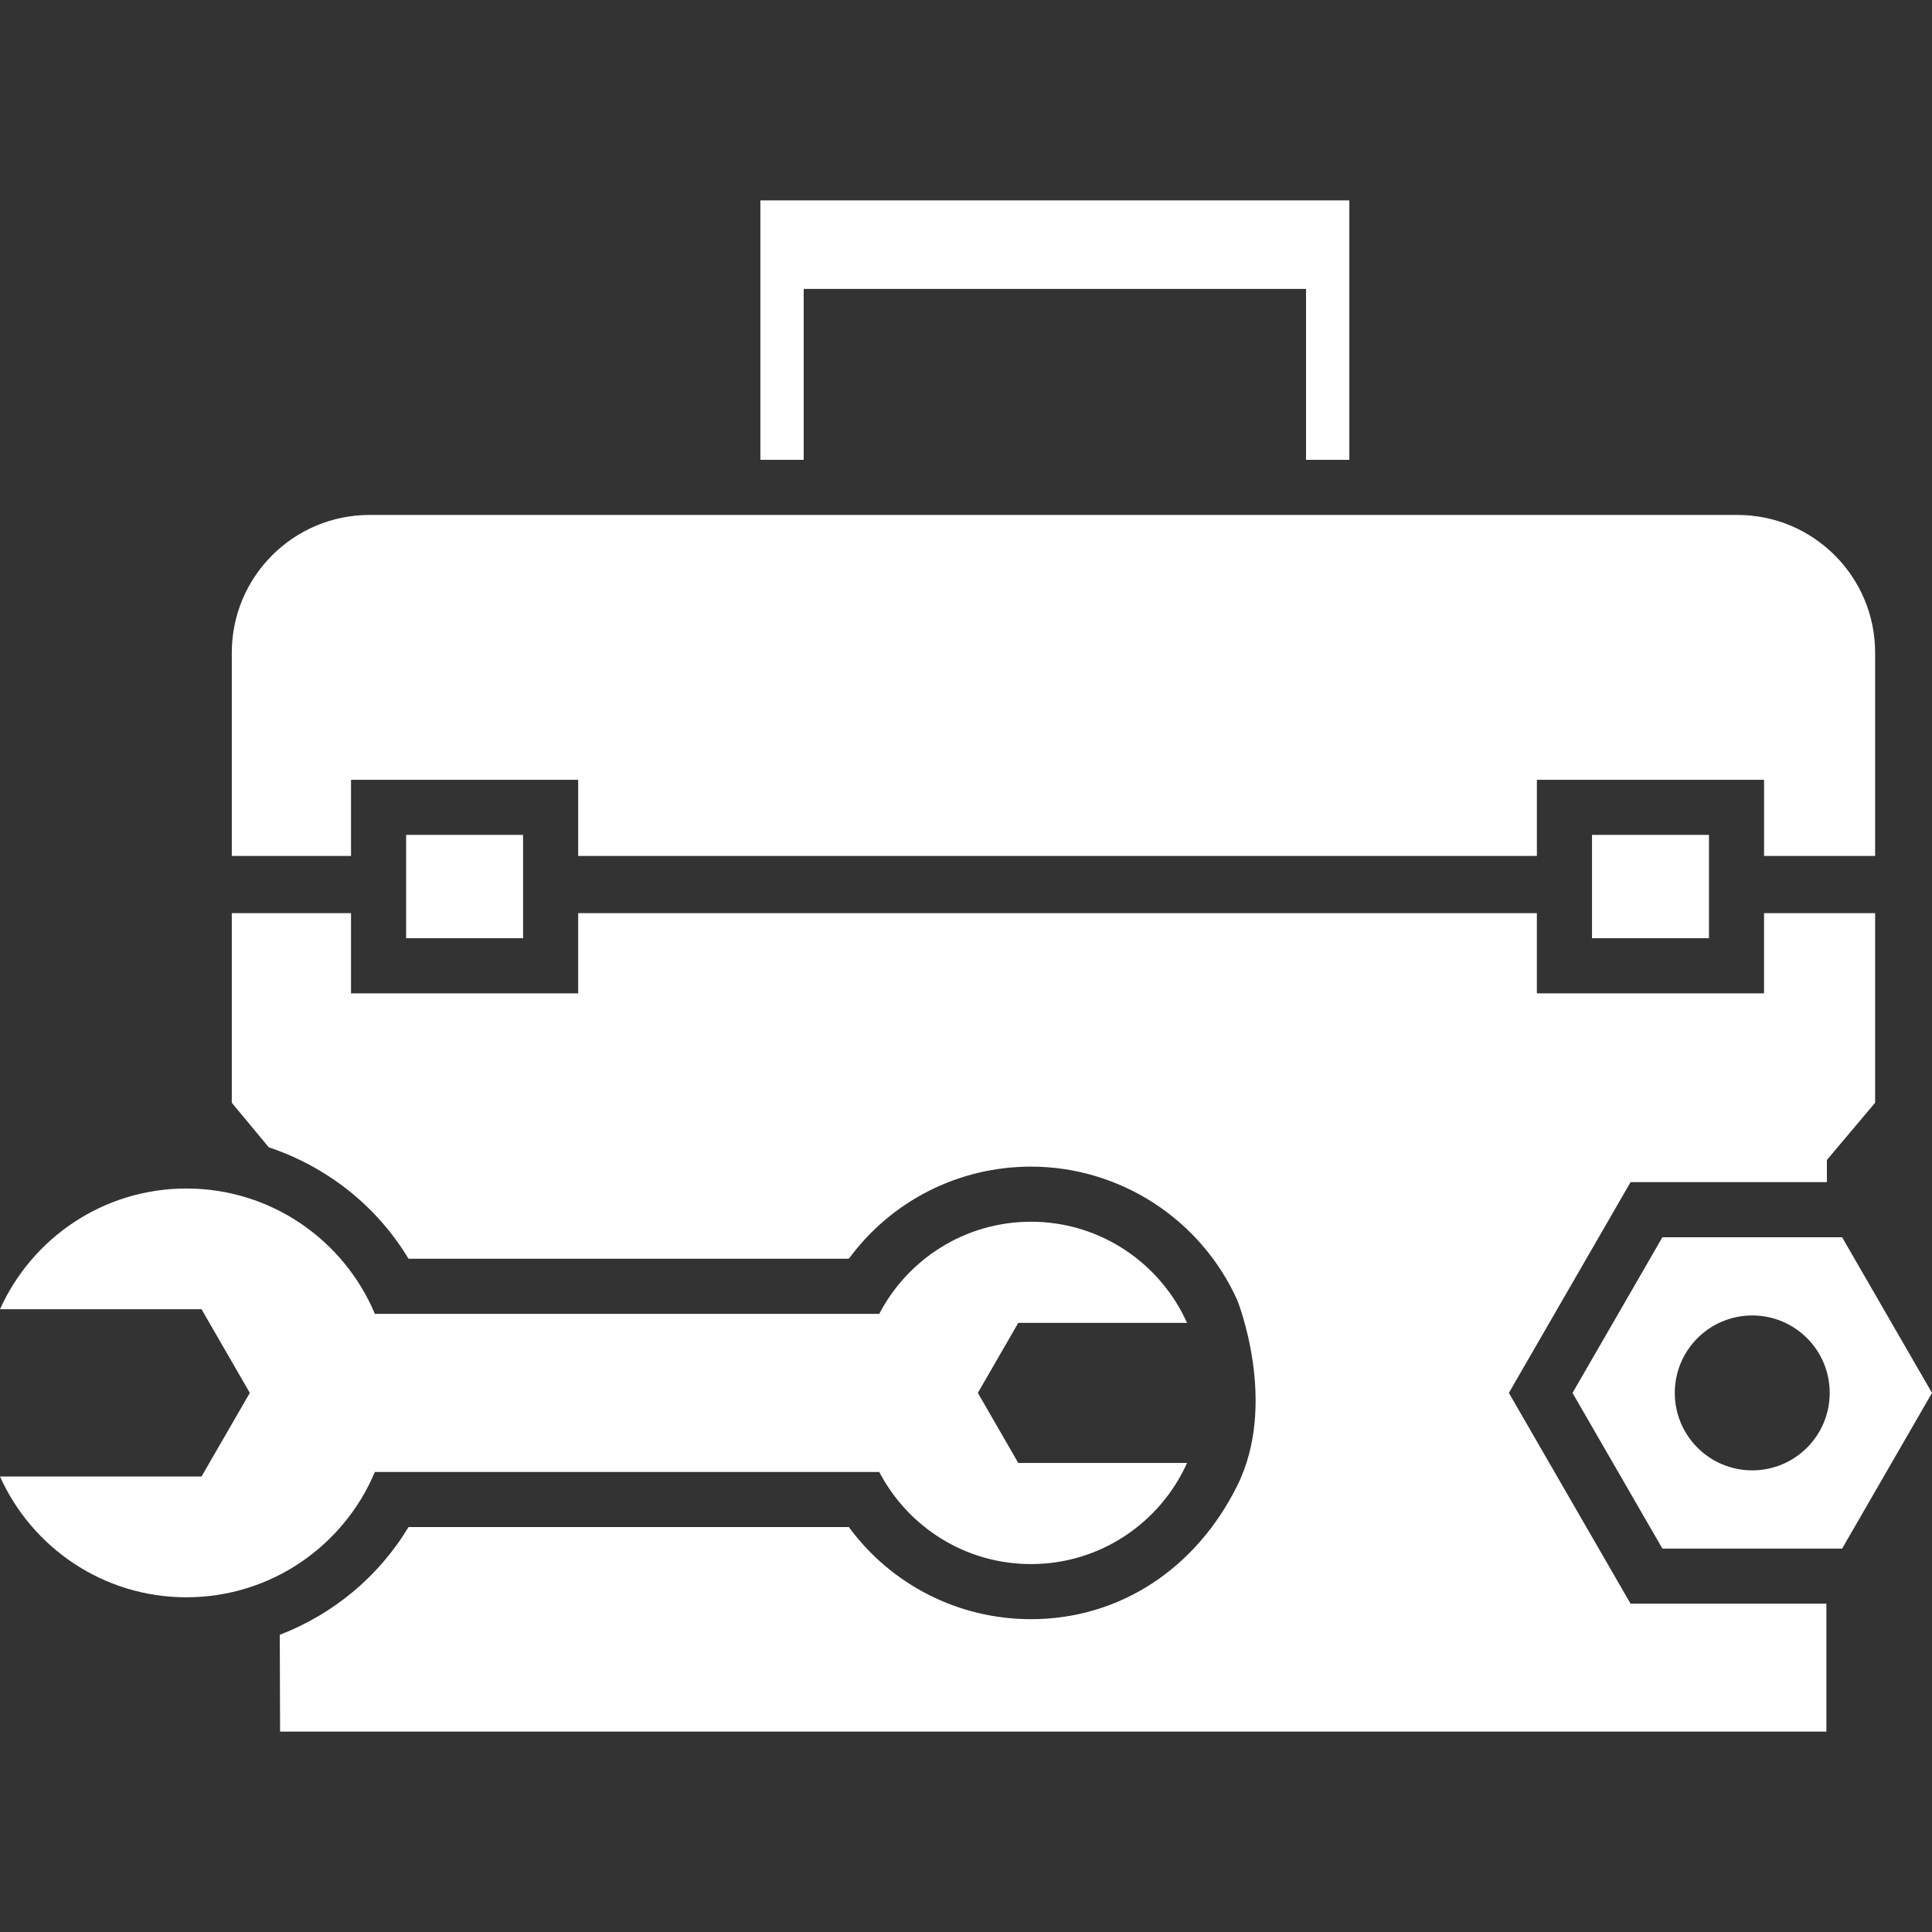
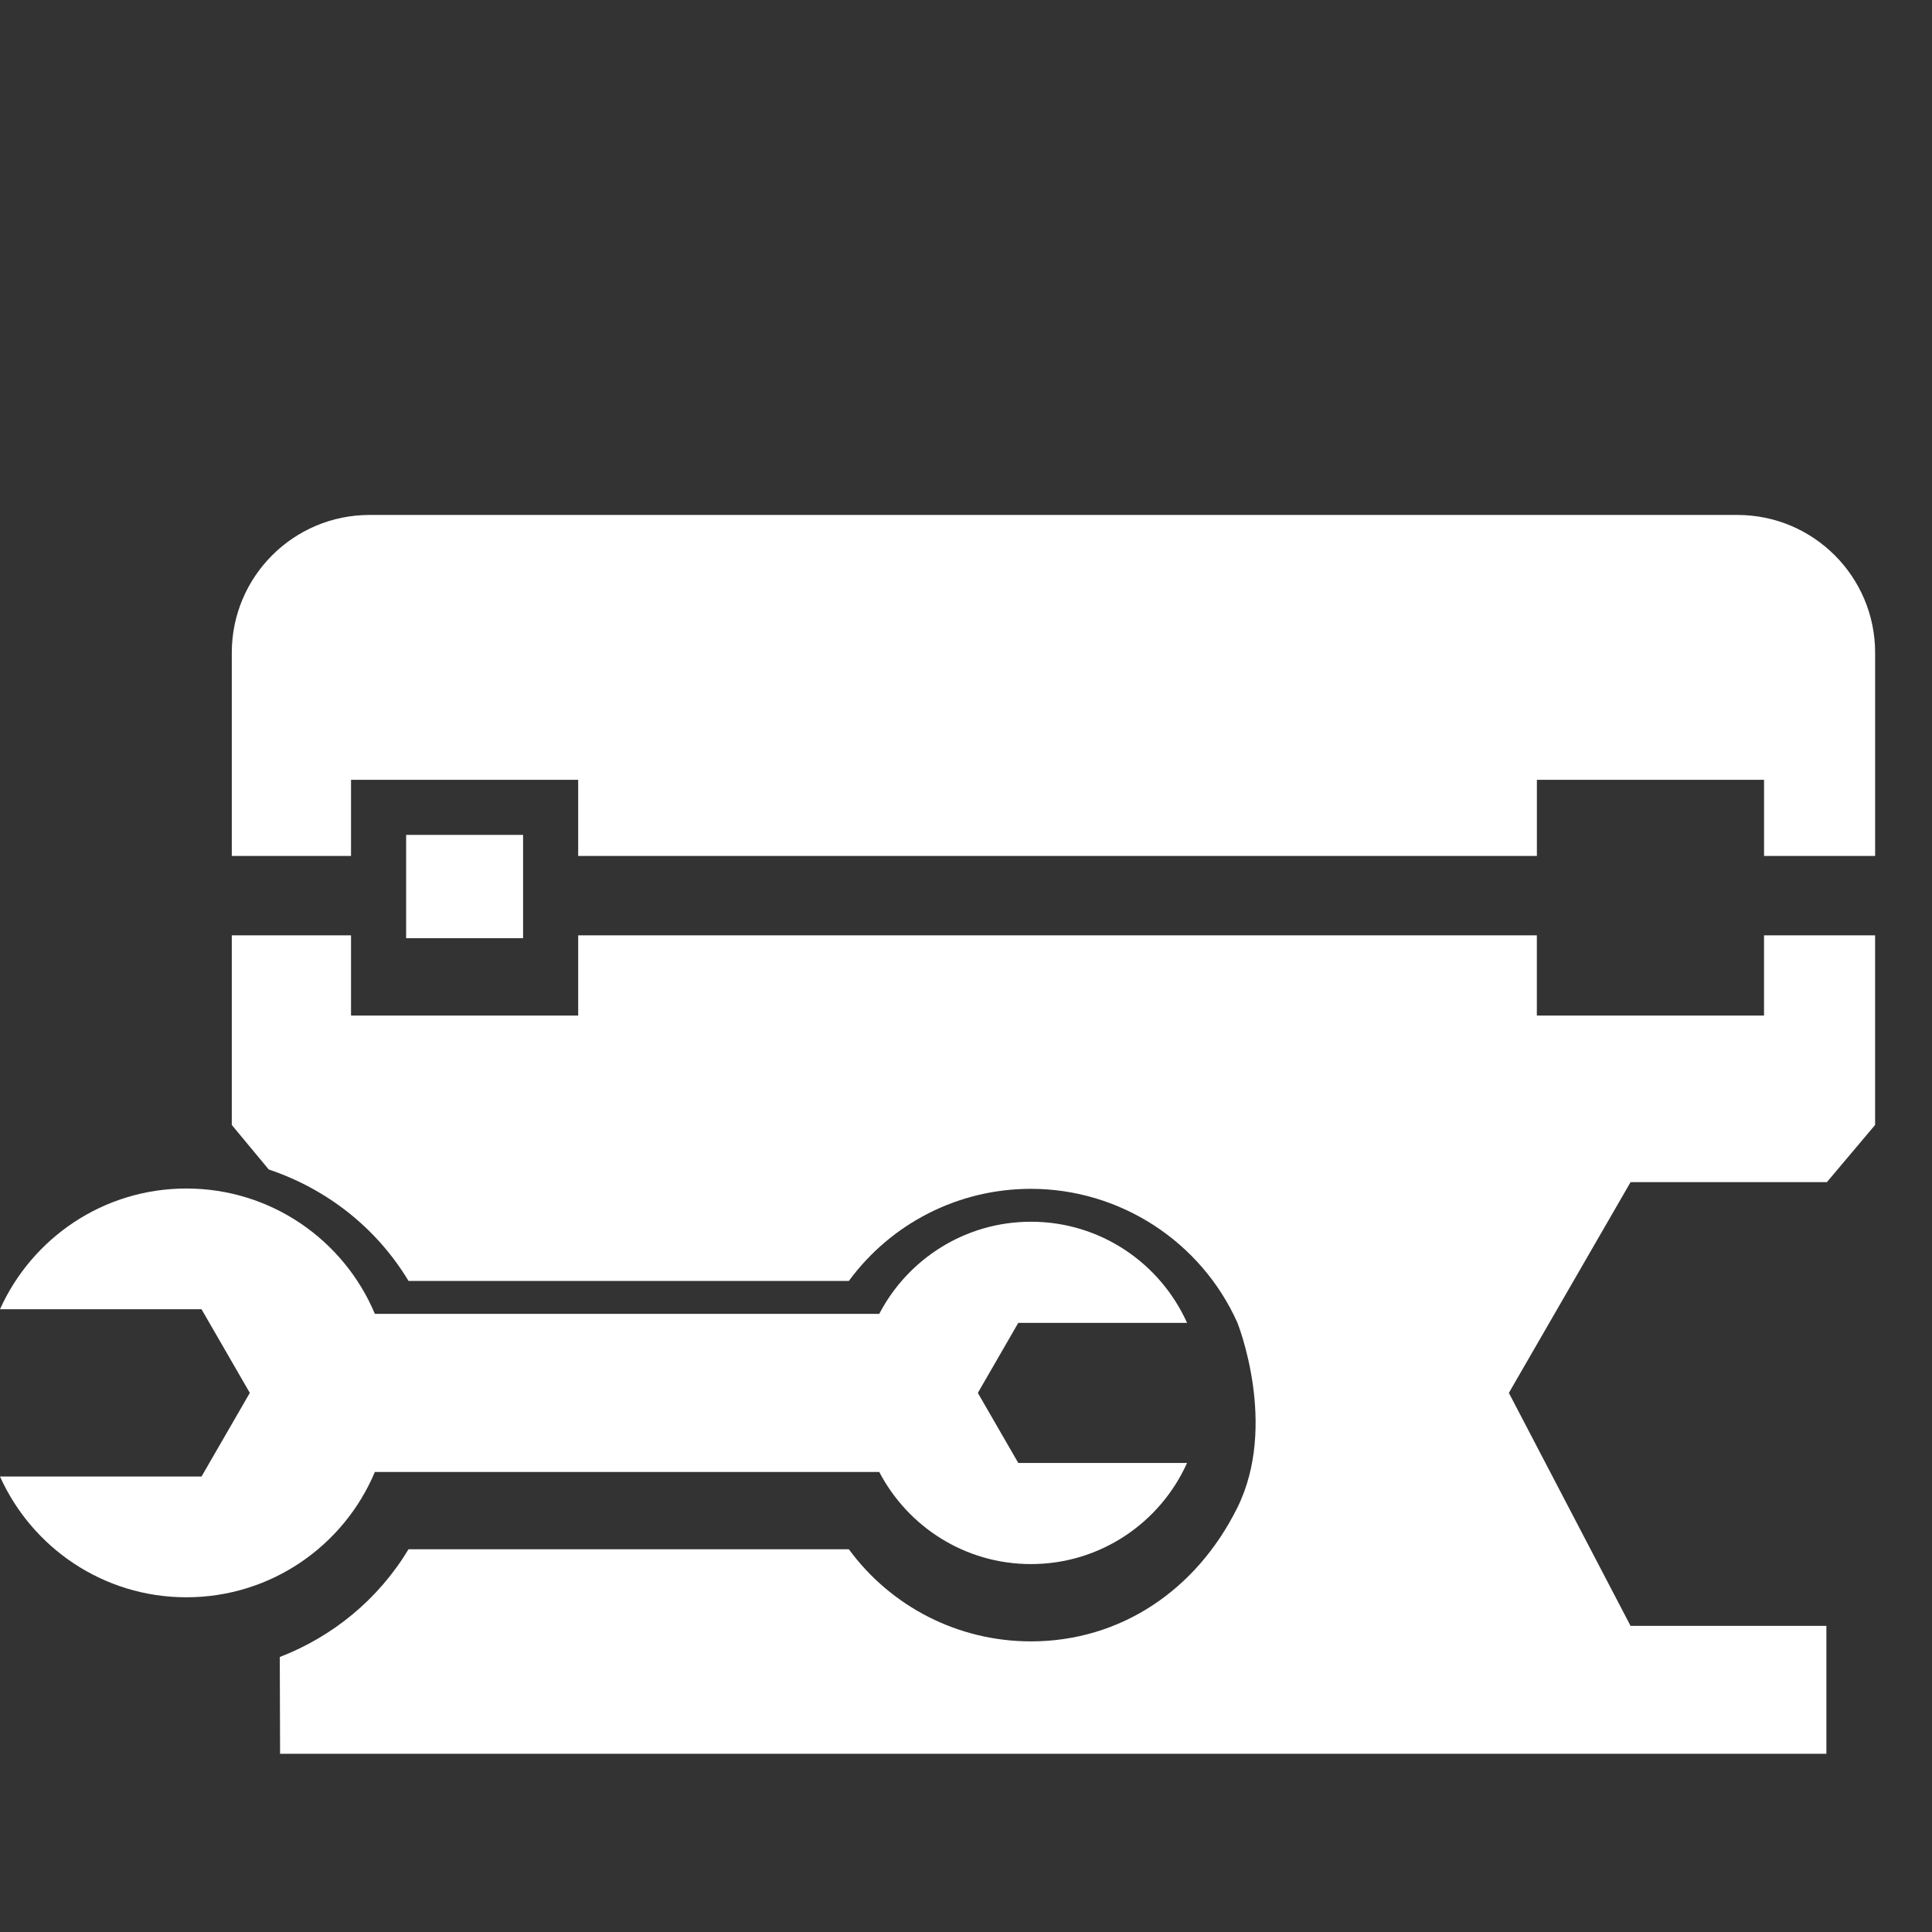
<svg xmlns="http://www.w3.org/2000/svg" version="1.1" id="Layer_1" x="0px" y="0px" viewBox="0 0 396.549 396.549" style="enable-background:new 0 0 396.549 396.549;" xml:space="preserve" width="512px" height="512px" class="">
  <rect x="0" y="0" width="396.549" height="396.549" fill="#333333" stroke="none" />
  <g>
    <g>
      <g>
-         <rect x="326.764" y="171.364" width="24.008" height="21.207" data-original="#000000" class="active-path" data-old_color="#000000" fill="#FFFFFF" />
        <path d="M72.049,160.054h46.623v15.636h196.777v-15.636h46.628v15.636h22.799v-41.713c0-15.621-12.662-28.283-28.283-28.283    H75.858c-15.621,0-28.283,12.662-28.283,28.283v41.713h24.474V160.054z" data-original="#000000" class="active-path" data-old_color="#000000" fill="#FFFFFF" />
-         <polygon points="164.961,59.302 268.068,59.302 268.068,94.38 276.956,94.38 276.956,41.132 156.073,41.132 156.073,94.38     164.961,94.38   " data-original="#000000" class="active-path" data-old_color="#000000" fill="#FFFFFF" />
        <rect x="83.359" y="171.364" width="24.003" height="21.207" data-original="#000000" class="active-path" data-old_color="#000000" fill="#FFFFFF" />
-         <path d="M378.102,253.955h-36.89l-18.447,31.949l18.447,31.949h36.89l18.447-31.949L378.102,253.955z M359.654,301.796    c-8.781,0-15.898-7.117-15.898-15.898c0-8.781,7.117-15.898,15.898-15.898c8.781,0,15.898,7.117,15.898,15.898    S368.435,301.796,359.654,301.796z" data-original="#000000" class="active-path" data-old_color="#000000" fill="#FFFFFF" />
-         <path d="M309.699,285.898l24.98-43.259h40.294l0.005-4.557l9.897-11.74v-38.917h-22.799v16.461h-46.628v-16.461H118.676v16.461    H72.049v-16.461H47.575v38.917l7.588,9.144c11.884,3.973,22.118,11.96,28.687,22.876h90.378    c8.673-11.812,22.446-18.908,37.381-18.908c18.232,0,34.862,10.767,42.353,27.428c0,0,8.453,20.997,0,38.031    c-8.453,17.034-24.11,27.428-42.353,27.428c-14.935,0-28.708-7.096-37.381-18.908H83.85    c-6.154,10.219-15.503,17.905-26.424,22.113l0.061,19.871h317.384v-26.26h-40.197L309.699,285.898z" data-original="#000000" class="active-path" data-old_color="#000000" fill="#FFFFFF" />
+         <path d="M309.699,285.898l24.98-43.259h40.294l9.897-11.74v-38.917h-22.799v16.461h-46.628v-16.461H118.676v16.461    H72.049v-16.461H47.575v38.917l7.588,9.144c11.884,3.973,22.118,11.96,28.687,22.876h90.378    c8.673-11.812,22.446-18.908,37.381-18.908c18.232,0,34.862,10.767,42.353,27.428c0,0,8.453,20.997,0,38.031    c-8.453,17.034-24.11,27.428-42.353,27.428c-14.935,0-28.708-7.096-37.381-18.908H83.85    c-6.154,10.219-15.503,17.905-26.424,22.113l0.061,19.871h317.384v-26.26h-40.197L309.699,285.898z" data-original="#000000" class="active-path" data-old_color="#000000" fill="#FFFFFF" />
        <path d="M76.943,302.124H180.47c5.862,11.228,17.597,18.908,31.145,18.908c14.275,0,26.537-8.53,32.031-20.756h-34.642    l-8.299-14.377l8.299-14.377h34.642c-5.499-12.227-17.756-20.756-32.031-20.756c-13.548,0-25.283,7.68-31.145,18.908H76.943    c-6.344-15.114-21.279-25.728-38.692-25.728c-17.044,0-31.688,10.184-38.252,24.781h41.365l9.912,17.167l-9.912,17.167H0    c6.564,14.602,21.207,24.786,38.252,24.786C55.665,327.852,70.6,317.238,76.943,302.124z" data-original="#000000" class="active-path" data-old_color="#000000" fill="#FFFFFF" />
      </g>
    </g>
  </g>
</svg>